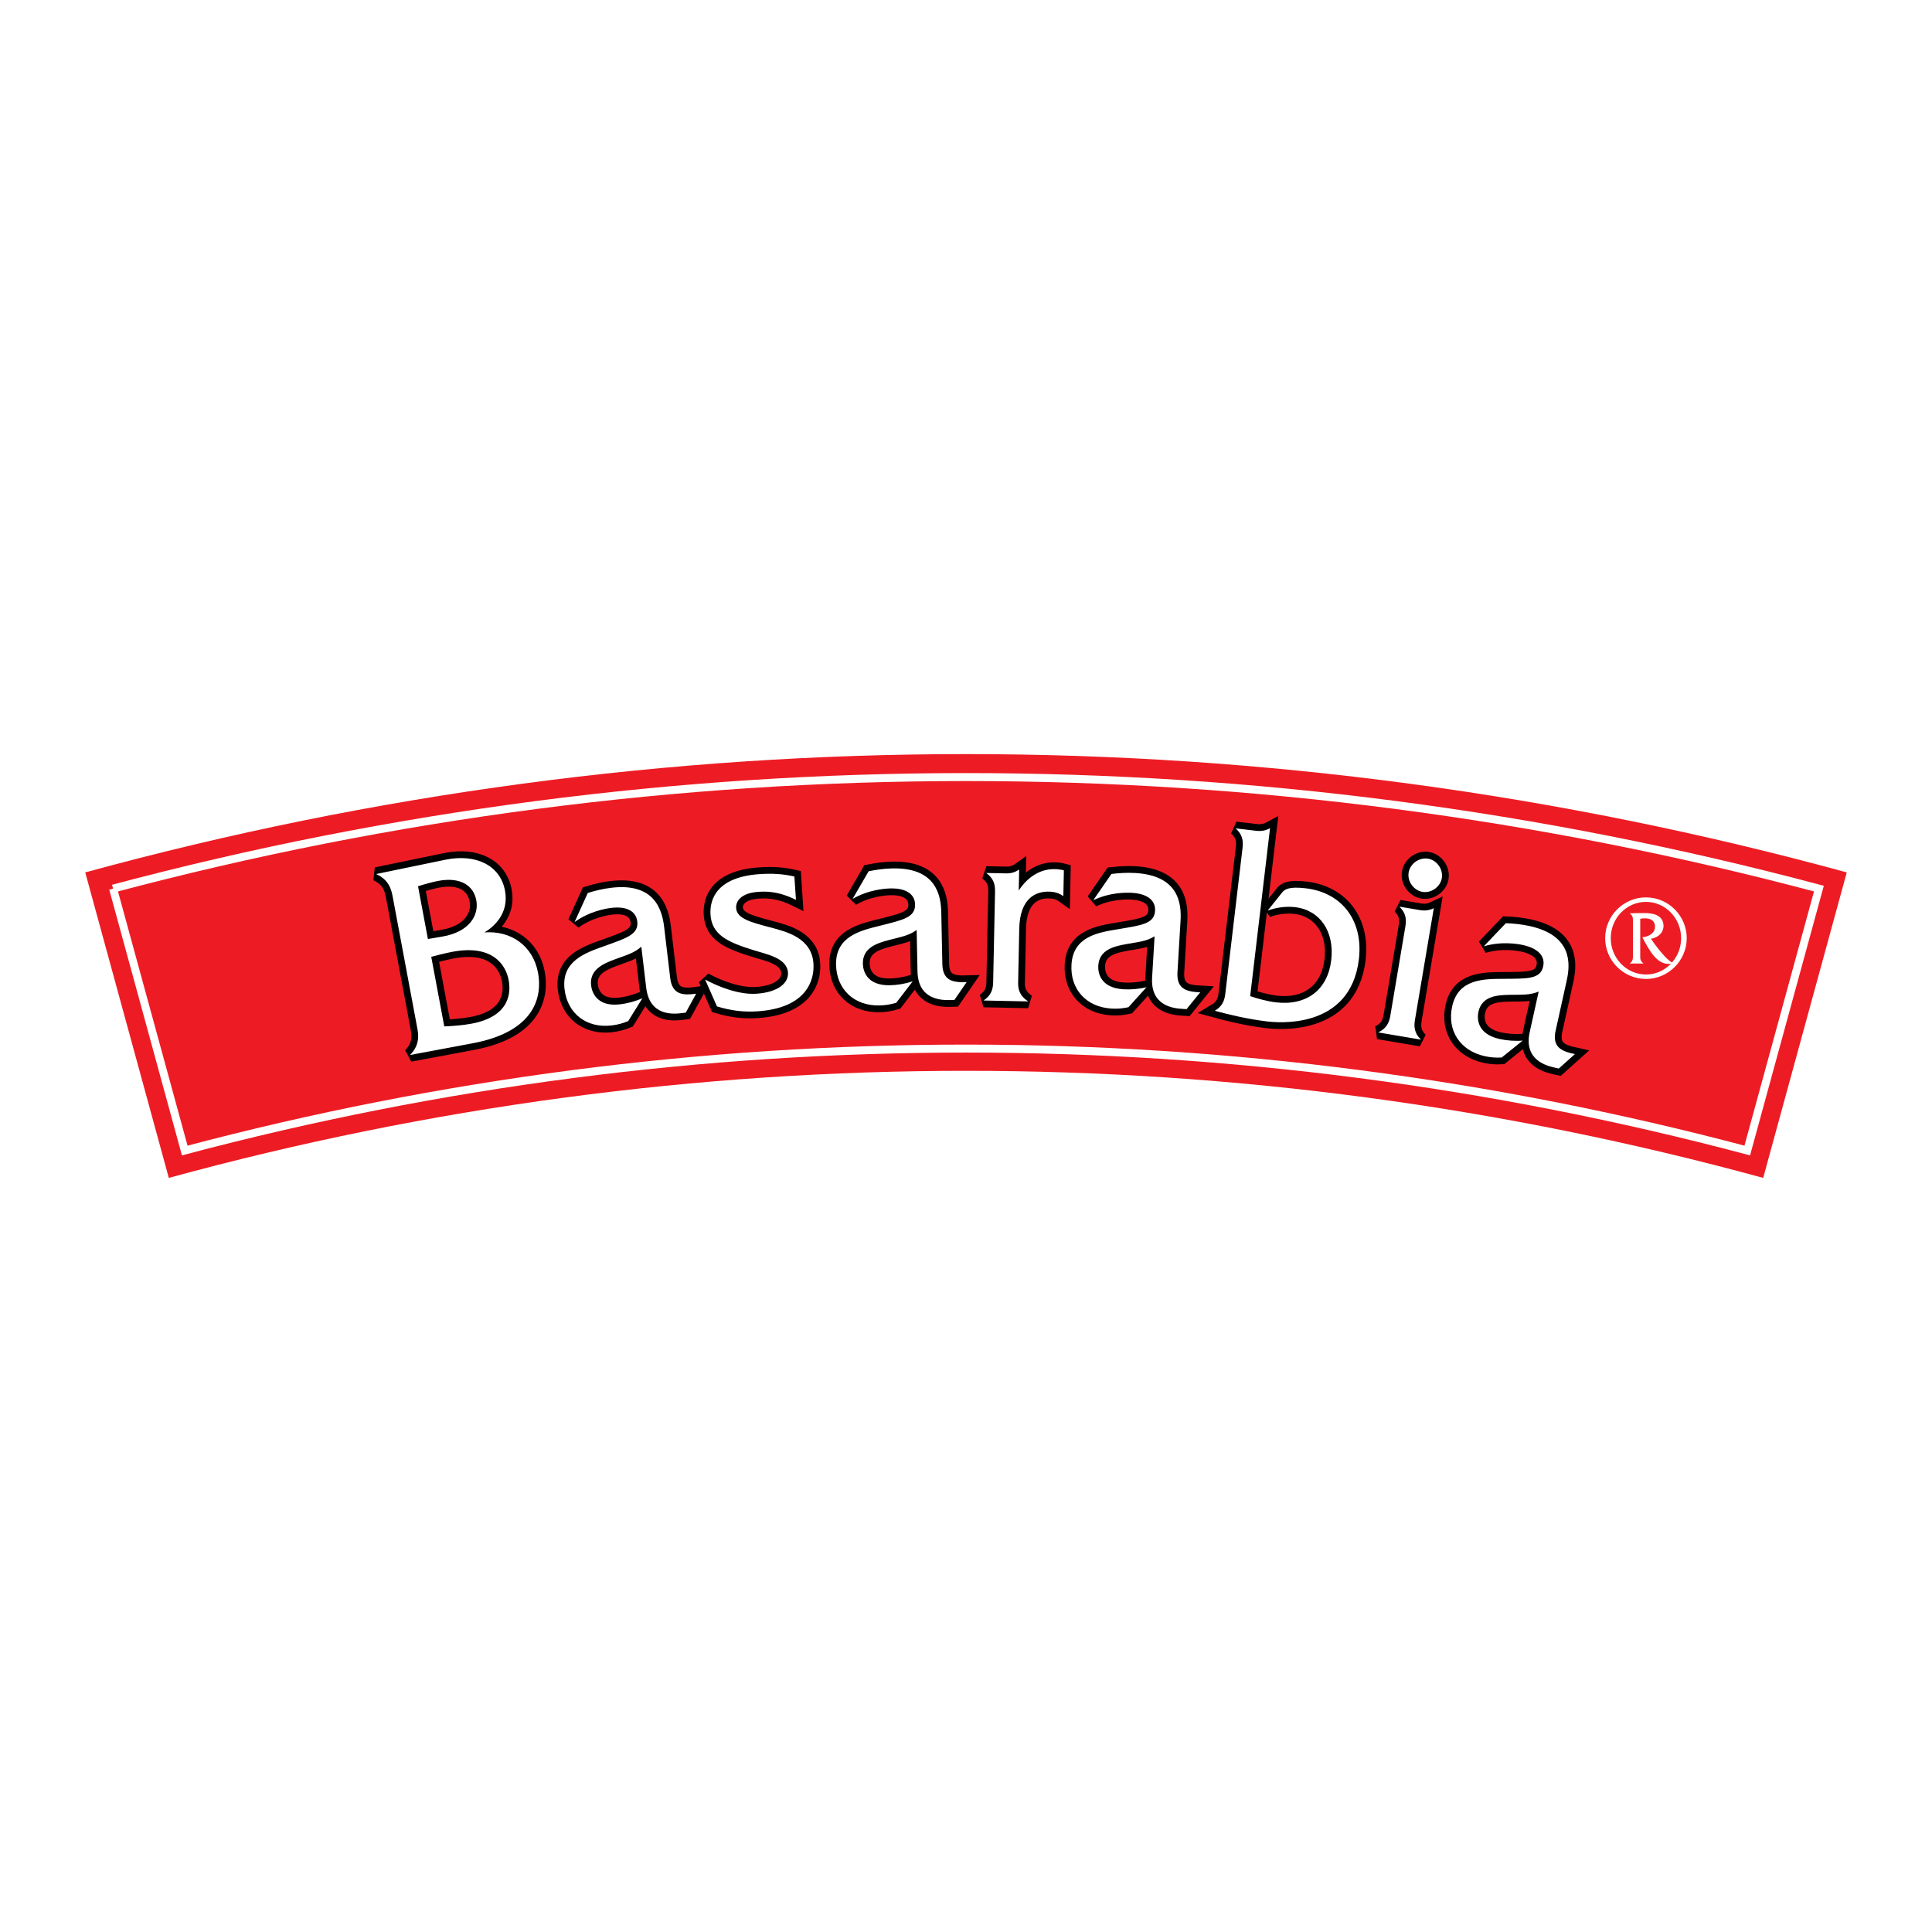
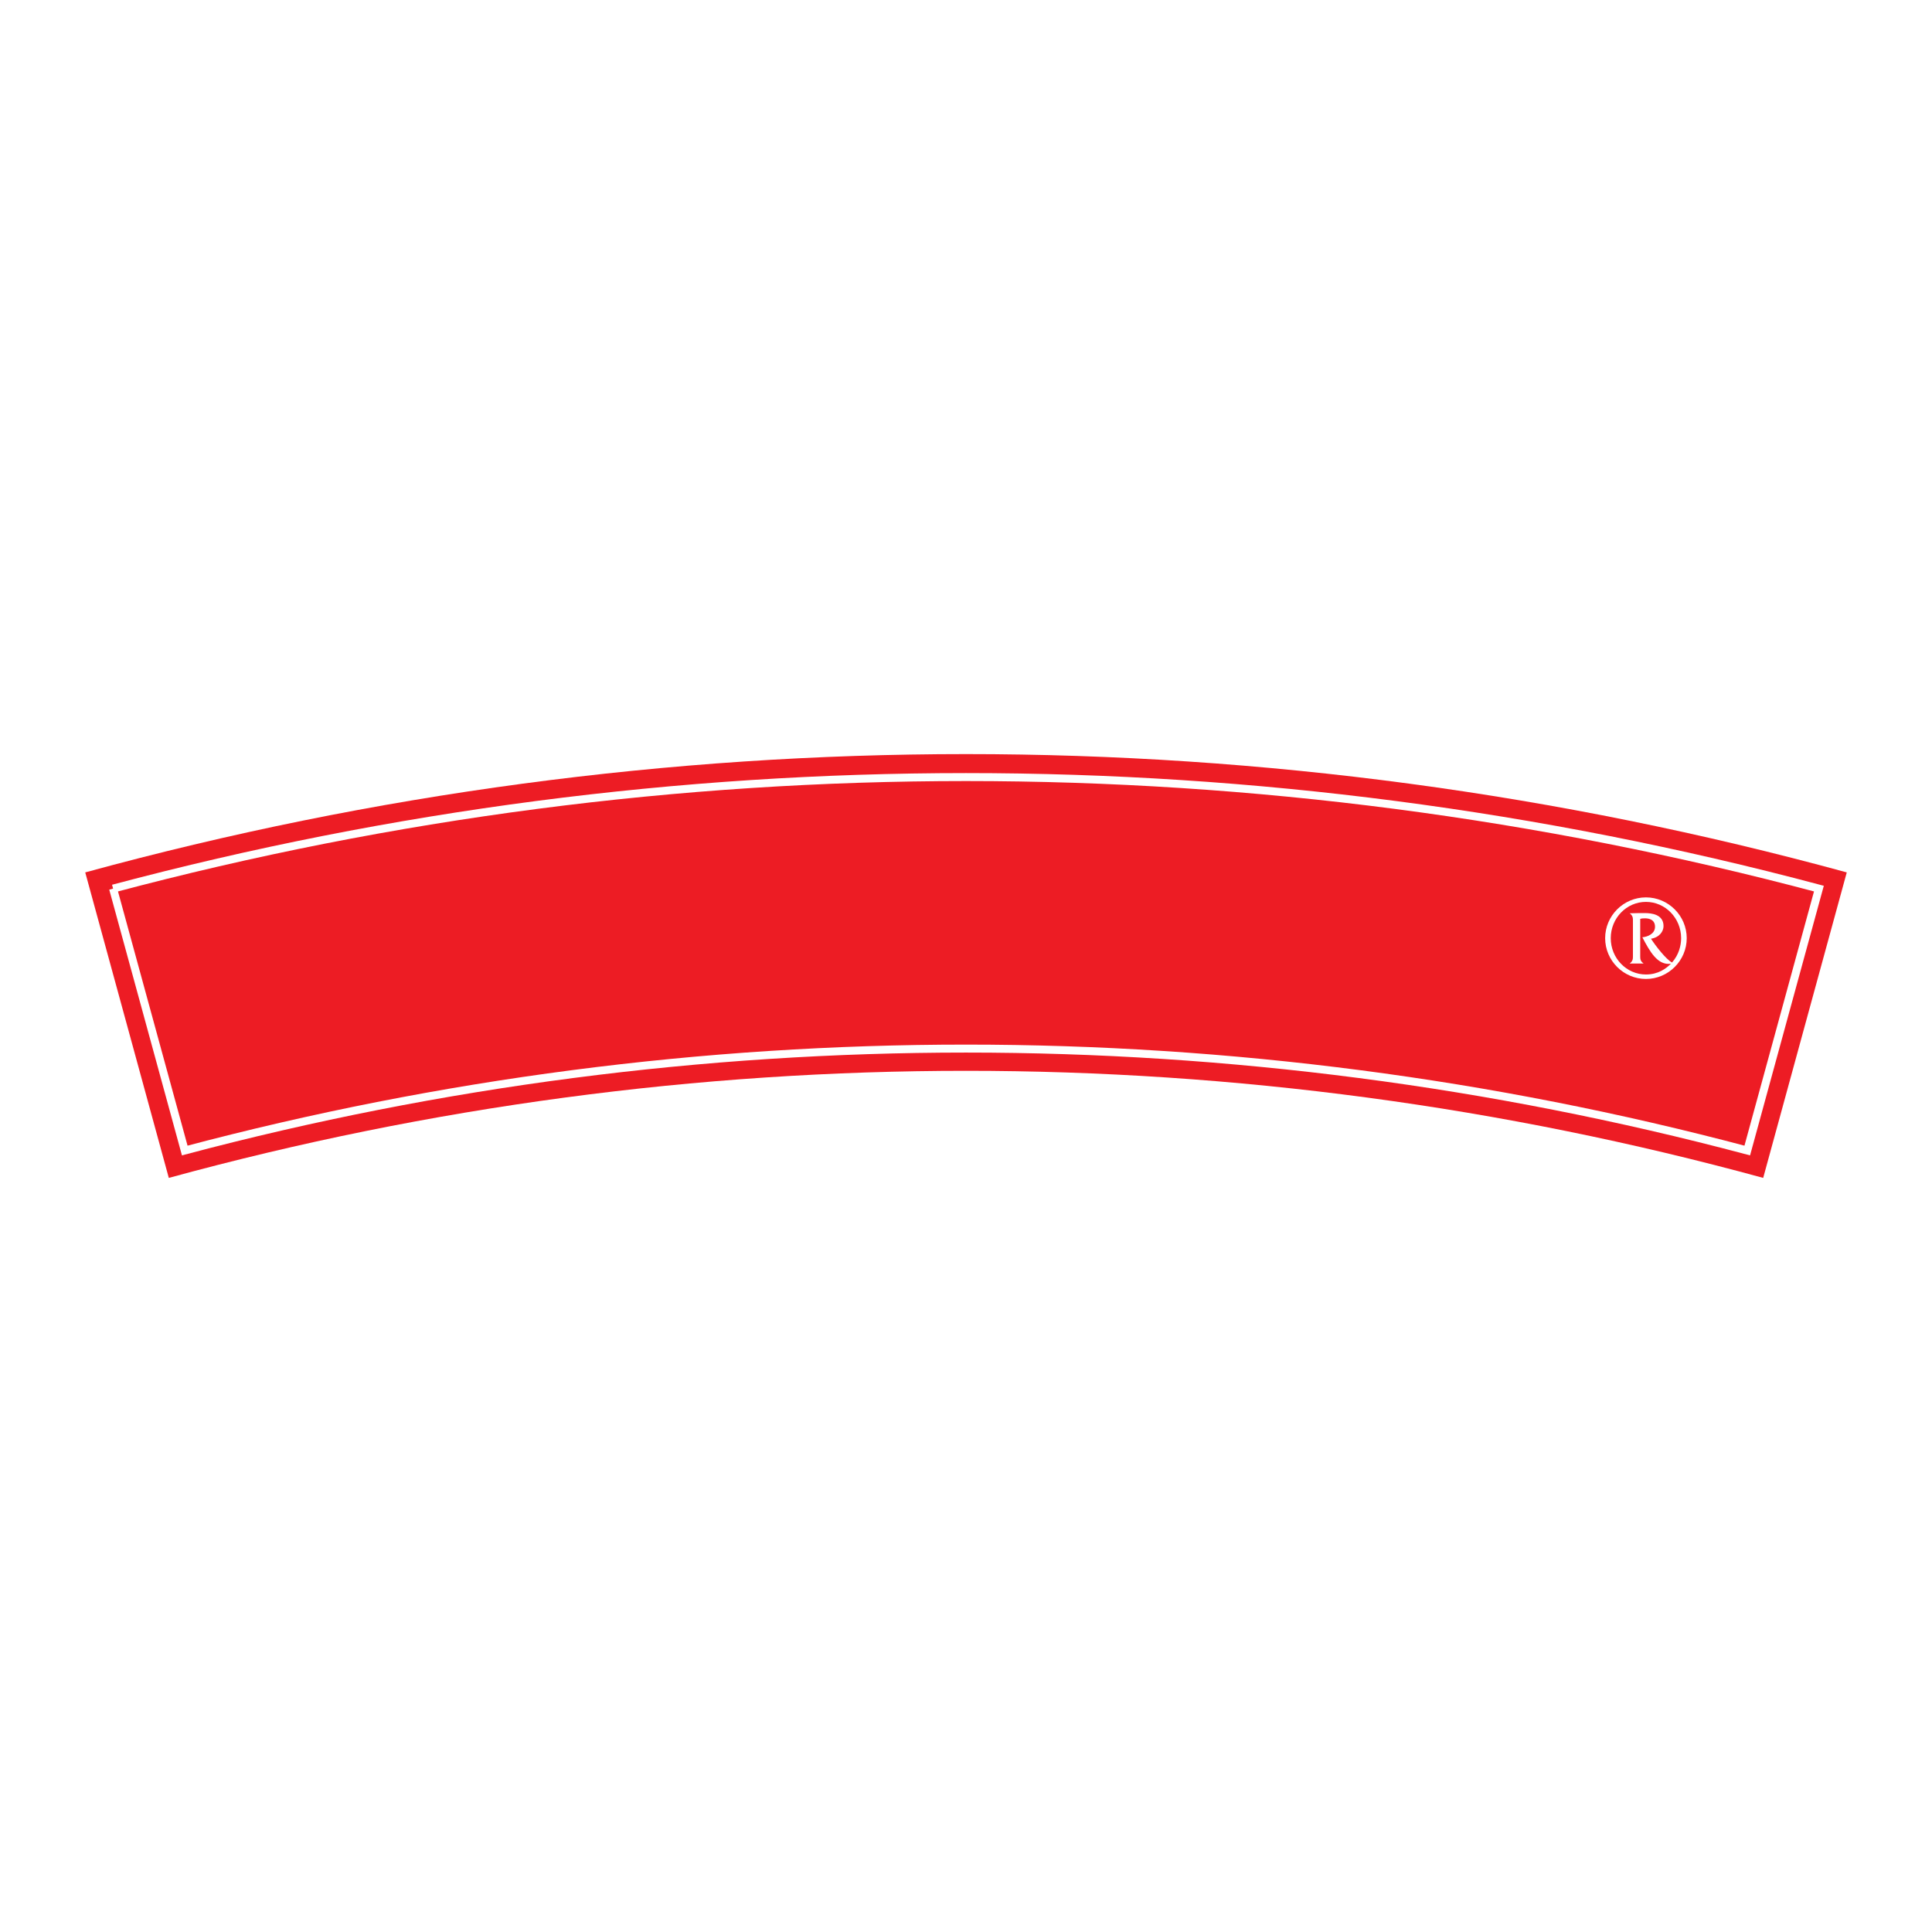
<svg xmlns="http://www.w3.org/2000/svg" version="1.0" id="Layer_1" x="0px" y="0px" width="192.756px" height="192.756px" viewBox="0 0 192.756 192.756" enable-background="new 0 0 192.756 192.756" xml:space="preserve">
  <g>
    <polygon fill-rule="evenodd" clip-rule="evenodd" fill="#FFFFFF" points="0,0 192.756,0 192.756,192.756 0,192.756 0,0  " />
    <path fill-rule="evenodd" clip-rule="evenodd" fill="#ED1C24" d="M184.252,87.04c-57.525-15.738-118.222-15.738-175.748,0   c2.78,10.159,5.559,20.319,8.338,30.479c52.067-14.244,107.004-14.244,159.072,0C178.692,107.359,181.473,97.199,184.252,87.04   L184.252,87.04z" />
    <path fill="none" stroke="#FFFFFF" stroke-width="0.795" stroke-miterlimit="2.613" d="M11.283,88.656   c0.884,3.232,6.285,22.971,7.149,26.131c51.05-13.559,104.843-13.559,155.893,0c0.865-3.16,6.265-22.9,7.148-26.131   C125.745,73.819,67.01,73.819,11.283,88.656" />
-     <path fill="none" stroke="#000000" stroke-width="1.352" stroke-miterlimit="2.613" d="M44.441,85.775   c3.034-0.622,5.469,0.551,5.942,3.079c0.43,2.295-1.135,3.629-2.048,4.174c2.632-0.199,4.837,1.31,5.344,4.019   c0.43,2.296-0.211,5.858-6.504,7.038l-6.268,1.174c1.032-1.047,0.838-2.08,0.703-2.803L39.197,89.56   c-0.135-0.722-0.328-1.754-1.669-2.357L44.441,85.775L44.441,85.775z M42.692,93.685l1.423-0.24   c2.718-0.456,3.686-2.131,3.405-3.628c-0.256-1.367-1.458-2.369-3.805-1.93c-0.542,0.101-1.43,0.348-2.008,0.536L42.692,93.685   L42.692,93.685z M44.325,102.402c0.715-0.027,1.771-0.092,2.726-0.271c3.946-0.738,3.905-3.24,3.697-4.35   c-0.28-1.496-1.577-3.575-5.601-2.822c-0.207,0.039-0.722,0.136-2.121,0.504L44.325,102.402L44.325,102.402z M58.644,89.09   c0.714-0.217,1.483-0.415,2.343-0.517c4.325-0.515,5.071,2.198,5.275,3.917l0.605,5.082c0.18,1.51,1.047,1.697,2.096,1.625   c0.156-0.018,0.339-0.039,0.495-0.059l-1.043,1.895c-0.13,0.016-0.261,0.031-0.391,0.047c-0.834,0.1-3.211,0.328-3.552-2.537   l-0.487-4.091c-0.743,0.644-1.385,0.799-2.65,1.267c-1.139,0.426-2.548,1.018-2.359,2.607c0.068,0.572,0.495,2.16,2.892,1.875   c0.704-0.084,1.473-0.281,2.227-0.609l-1.419,2.283c-0.529,0.221-1.067,0.365-1.64,0.434c-2.528,0.301-4.423-1.191-4.711-3.615   c-0.335-2.814,2.078-3.629,3.98-4.305c2.179-0.788,3.431-1.148,3.276-2.452c-0.121-1.016-1.029-1.542-2.592-1.356   c-0.547,0.065-2.18,0.339-3.664,1.414L58.644,89.09L58.644,89.09z M79.413,89.778c-1.824-0.902-3.056-0.845-3.762-0.797   c-1.702,0.115-2.253,0.916-2.205,1.622c0.071,1.047,1.436,1.402,3.418,1.925c1.661,0.44,4.122,1.062,4.294,3.602   c0.11,1.624-0.646,4.436-5.569,4.768c-1.361,0.094-2.634-0.057-4.057-0.488l-1.181-2.682c1.419,0.773,3.443,1.529,5.119,1.416   c2.199-0.148,3.214-1.086,3.146-2.105c-0.102-1.493-2.149-1.828-3.574-2.284c-2.392-0.758-4.018-1.464-4.154-3.479   c-0.113-1.676,0.743-3.785,4.906-4.066c1.231-0.083,2.313-0.025,3.462,0.239L79.413,89.778L79.413,89.778z M86.665,86.925   c0.731-0.146,1.517-0.267,2.382-0.284c4.355-0.088,4.832,2.684,4.866,4.415l0.104,5.116c0.031,1.521,0.876,1.794,1.927,1.826   c0.157-0.004,0.341-0.008,0.499-0.012l-1.224,1.783c-0.131,0.004-0.263,0.006-0.394,0.008c-0.84,0.018-3.228,0.014-3.287-2.872   l-0.083-4.119c-0.802,0.567-1.457,0.66-2.762,1c-1.175,0.313-2.635,0.762-2.604,2.362c0.012,0.578,0.281,2.199,2.695,2.15   c0.708-0.014,1.494-0.135,2.275-0.387l-1.637,2.133c-0.547,0.168-1.097,0.258-1.674,0.27c-2.545,0.053-4.285-1.619-4.334-4.059   c-0.058-2.833,2.424-3.409,4.383-3.894c2.246-0.571,3.527-0.807,3.5-2.118c-0.021-1.023-0.873-1.636-2.447-1.604   c-0.551,0.011-2.202,0.123-3.785,1.047L86.665,86.925L86.665,86.925z M98.132,99.82c0.771-0.51,0.941-1.137,0.955-1.818   l0.188-9.051c0.015-0.682-0.13-1.315-0.88-1.855l1.915,0.04c0.551,0.011,0.946-0.085,1.373-0.392l-0.044,2.099   c0.624-0.958,1.83-2.167,3.588-2.13c0.314,0.006,0.603,0.039,0.916,0.124l-0.053,2.571c-0.414-0.297-0.857-0.438-1.435-0.449   c-1.338-0.028-2.901,0.674-2.964,3.691l-0.111,5.404c-0.014,0.656,0.156,1.316,1.012,1.859L98.132,99.82L98.132,99.82z    M110.888,87.194c0.741-0.087,1.533-0.145,2.397-0.093c4.348,0.261,4.601,3.063,4.497,4.792L117.476,97   c-0.091,1.52,0.729,1.858,1.774,1.973c0.157,0.01,0.341,0.02,0.498,0.029l-1.363,1.68c-0.131-0.008-0.262-0.016-0.393-0.023   c-0.838-0.051-3.219-0.246-3.046-3.127l0.247-4.112c-0.845,0.501-1.505,0.541-2.834,0.776c-1.195,0.217-2.688,0.548-2.783,2.146   c-0.034,0.576,0.104,2.215,2.514,2.359c0.707,0.041,1.499-0.016,2.299-0.205l-1.802,1.994c-0.56,0.125-1.114,0.172-1.69,0.137   c-2.54-0.152-4.141-1.957-3.995-4.394c0.17-2.829,2.689-3.203,4.681-3.531c2.284-0.389,3.58-0.521,3.658-1.831   c0.062-1.021-0.739-1.7-2.311-1.794c-0.55-0.033-2.204-0.054-3.855,0.741L110.888,87.194L110.888,87.194z M125.281,82.882   c0.547,0.064,0.95,0.007,1.431-0.254l-1.982,16.756c0.712,0.242,1.709,0.52,2.569,0.621c3.075,0.363,5.17-1.266,5.518-4.21   c0.336-2.839-1.101-4.991-3.602-5.287c-0.886-0.104-1.852,0.019-2.735,0.337l1.427-1.787c0.249-0.314,0.656-0.635,2.376-0.432   c3.623,0.428,5.747,3.242,5.294,7.073c-0.842,7.115-8.251,6.316-9.163,6.209c-1.929-0.229-3.855-0.693-5.212-1.064   c0.739-0.441,0.964-0.996,1.044-1.674l1.726-14.593c0.08-0.678-0.002-1.322-0.696-1.932L125.281,82.882L125.281,82.882z    M141.611,90.793c0.543,0.091,0.949,0.054,1.441-0.183l-1.882,11.151c-0.114,0.674-0.063,1.32,0.6,1.965l-4.27-0.721   c0.838-0.391,1.098-0.984,1.212-1.658l1.506-8.927c0.114-0.672,0.063-1.319-0.6-1.964L141.611,90.793L141.611,90.793z    M142.476,85.67c0.88,0.148,1.525,1.056,1.377,1.936c-0.149,0.88-1.056,1.525-1.936,1.376s-1.525-1.056-1.376-1.935   C140.688,86.167,141.596,85.522,142.476,85.67L142.476,85.67z M150.241,92.108c0.747,0.031,1.538,0.099,2.383,0.286   c4.253,0.943,4.062,3.749,3.687,5.439l-1.106,4.996c-0.329,1.486,0.428,1.949,1.441,2.229c0.153,0.033,0.333,0.072,0.486,0.107   l-1.61,1.443c-0.128-0.027-0.256-0.057-0.385-0.086c-0.818-0.18-3.14-0.748-2.515-3.566l0.892-4.023   c-0.914,0.363-1.571,0.299-2.92,0.322c-1.216,0.025-2.741,0.119-3.088,1.68c-0.125,0.564-0.246,2.203,2.11,2.727   c0.692,0.152,1.483,0.221,2.304,0.16l-2.095,1.686c-0.571,0.035-1.126-0.008-1.69-0.133c-2.484-0.551-3.78-2.584-3.253-4.967   c0.613-2.768,3.161-2.74,5.178-2.75c2.317-0.023,3.618,0.051,3.901-1.231c0.222-1-0.462-1.795-1.998-2.137   c-0.539-0.119-2.169-0.399-3.926,0.125L150.241,92.108L150.241,92.108z" />
-     <path fill-rule="evenodd" clip-rule="evenodd" fill="#FFFFFF" d="M44.441,85.775c3.034-0.622,5.469,0.551,5.942,3.079   c0.43,2.295-1.135,3.629-2.048,4.174c2.632-0.199,4.837,1.31,5.344,4.019c0.43,2.296-0.211,5.858-6.504,7.038l-6.268,1.174   c1.032-1.047,0.838-2.08,0.703-2.803L39.197,89.56c-0.135-0.722-0.328-1.754-1.669-2.357L44.441,85.775L44.441,85.775z    M42.692,93.685l1.423-0.24c2.718-0.456,3.686-2.131,3.405-3.628c-0.256-1.367-1.458-2.369-3.805-1.93   c-0.542,0.101-1.43,0.348-2.008,0.536L42.692,93.685L42.692,93.685z M44.325,102.402c0.715-0.027,1.771-0.092,2.726-0.271   c3.946-0.738,3.905-3.24,3.697-4.35c-0.28-1.496-1.577-3.575-5.601-2.822c-0.207,0.039-0.722,0.136-2.121,0.504L44.325,102.402   L44.325,102.402z M58.644,89.09c0.714-0.217,1.483-0.415,2.343-0.517c4.325-0.515,5.071,2.198,5.275,3.917l0.605,5.082   c0.18,1.51,1.047,1.697,2.096,1.625c0.156-0.018,0.339-0.039,0.495-0.059l-1.043,1.895c-0.13,0.016-0.261,0.031-0.391,0.047   c-0.834,0.1-3.211,0.328-3.552-2.537l-0.487-4.091c-0.743,0.644-1.385,0.799-2.65,1.267c-1.139,0.426-2.548,1.018-2.359,2.607   c0.068,0.572,0.495,2.16,2.892,1.875c0.704-0.084,1.473-0.281,2.227-0.609l-1.419,2.283c-0.529,0.221-1.067,0.365-1.64,0.434   c-2.528,0.301-4.423-1.191-4.711-3.615c-0.335-2.814,2.078-3.629,3.98-4.305c2.179-0.788,3.431-1.148,3.276-2.452   c-0.121-1.016-1.029-1.542-2.592-1.356c-0.547,0.065-2.18,0.339-3.664,1.414L58.644,89.09L58.644,89.09z M79.413,89.778   c-1.824-0.902-3.056-0.845-3.762-0.797c-1.702,0.115-2.253,0.916-2.205,1.622c0.071,1.047,1.436,1.402,3.418,1.925   c1.661,0.44,4.122,1.062,4.294,3.602c0.11,1.624-0.646,4.436-5.569,4.768c-1.361,0.094-2.634-0.057-4.057-0.488l-1.181-2.682   c1.419,0.773,3.443,1.529,5.119,1.416c2.199-0.148,3.214-1.086,3.146-2.105c-0.102-1.493-2.149-1.828-3.574-2.284   c-2.392-0.758-4.018-1.464-4.154-3.479c-0.113-1.676,0.743-3.785,4.906-4.066c1.231-0.083,2.313-0.025,3.462,0.239L79.413,89.778   L79.413,89.778z M86.665,86.925c0.731-0.146,1.517-0.267,2.382-0.284c4.355-0.088,4.832,2.684,4.866,4.415l0.104,5.116   c0.031,1.521,0.876,1.794,1.927,1.826c0.157-0.004,0.341-0.008,0.499-0.012l-1.224,1.783c-0.131,0.004-0.263,0.006-0.394,0.008   c-0.84,0.018-3.228,0.014-3.287-2.872l-0.083-4.119c-0.802,0.567-1.457,0.66-2.762,1c-1.175,0.313-2.635,0.762-2.604,2.362   c0.012,0.578,0.281,2.199,2.695,2.15c0.708-0.014,1.494-0.135,2.275-0.387l-1.637,2.133c-0.547,0.168-1.097,0.258-1.674,0.27   c-2.545,0.053-4.285-1.619-4.334-4.059c-0.058-2.833,2.424-3.409,4.383-3.894c2.246-0.571,3.527-0.807,3.5-2.118   c-0.021-1.023-0.873-1.636-2.447-1.604c-0.551,0.011-2.202,0.123-3.785,1.047L86.665,86.925L86.665,86.925z M98.132,99.82   c0.771-0.51,0.941-1.137,0.955-1.818l0.188-9.051c0.015-0.682-0.13-1.315-0.88-1.855l1.915,0.04   c0.551,0.011,0.946-0.085,1.373-0.392l-0.044,2.099c0.624-0.958,1.83-2.167,3.588-2.13c0.314,0.006,0.603,0.039,0.916,0.124   l-0.053,2.571c-0.414-0.297-0.857-0.438-1.435-0.449c-1.338-0.028-2.901,0.674-2.964,3.691l-0.111,5.404   c-0.014,0.656,0.156,1.316,1.012,1.859L98.132,99.82L98.132,99.82z M110.888,87.194c0.741-0.087,1.533-0.145,2.397-0.093   c4.348,0.261,4.601,3.063,4.497,4.792L117.476,97c-0.091,1.52,0.729,1.858,1.774,1.973c0.157,0.01,0.341,0.02,0.498,0.029   l-1.363,1.68c-0.131-0.008-0.262-0.016-0.393-0.023c-0.838-0.051-3.219-0.246-3.046-3.127l0.247-4.112   c-0.845,0.501-1.505,0.541-2.834,0.776c-1.195,0.217-2.688,0.548-2.783,2.146c-0.034,0.576,0.104,2.215,2.514,2.359   c0.707,0.041,1.499-0.016,2.299-0.205l-1.802,1.994c-0.56,0.125-1.114,0.172-1.69,0.137c-2.54-0.152-4.141-1.957-3.995-4.394   c0.17-2.829,2.689-3.203,4.681-3.531c2.284-0.389,3.58-0.521,3.658-1.831c0.062-1.021-0.739-1.7-2.311-1.794   c-0.55-0.033-2.204-0.054-3.855,0.741L110.888,87.194L110.888,87.194z M125.281,82.882c0.547,0.064,0.95,0.007,1.431-0.254   l-1.982,16.756c0.712,0.242,1.709,0.52,2.569,0.621c3.075,0.363,5.17-1.266,5.518-4.21c0.336-2.839-1.101-4.991-3.602-5.287   c-0.886-0.104-1.852,0.019-2.735,0.337l1.427-1.787c0.249-0.314,0.656-0.635,2.376-0.432c3.623,0.428,5.747,3.242,5.294,7.073   c-0.842,7.115-8.251,6.316-9.163,6.209c-1.929-0.229-3.855-0.693-5.212-1.064c0.739-0.441,0.964-0.996,1.044-1.674l1.726-14.593   c0.08-0.678-0.002-1.322-0.696-1.932L125.281,82.882L125.281,82.882z M141.611,90.793c0.543,0.091,0.949,0.054,1.441-0.183   l-1.882,11.151c-0.114,0.674-0.063,1.32,0.6,1.965l-4.27-0.721c0.838-0.391,1.098-0.984,1.212-1.658l1.506-8.927   c0.114-0.672,0.063-1.319-0.6-1.964L141.611,90.793L141.611,90.793z M142.476,85.67c0.88,0.148,1.525,1.056,1.377,1.936   c-0.149,0.88-1.056,1.525-1.936,1.376s-1.525-1.056-1.376-1.935C140.688,86.167,141.596,85.522,142.476,85.67L142.476,85.67z    M150.241,92.108c0.747,0.031,1.538,0.099,2.383,0.286c4.253,0.943,4.062,3.749,3.687,5.439l-1.106,4.996   c-0.329,1.486,0.428,1.949,1.441,2.229c0.153,0.033,0.333,0.072,0.486,0.107l-1.61,1.443c-0.128-0.027-0.256-0.057-0.385-0.086   c-0.818-0.18-3.14-0.748-2.515-3.566l0.892-4.023c-0.914,0.363-1.571,0.299-2.92,0.322c-1.216,0.025-2.741,0.119-3.088,1.68   c-0.125,0.564-0.246,2.203,2.11,2.727c0.692,0.152,1.483,0.221,2.304,0.16l-2.095,1.686c-0.571,0.035-1.126-0.008-1.69-0.133   c-2.484-0.551-3.78-2.584-3.253-4.967c0.613-2.768,3.161-2.74,5.178-2.75c2.317-0.023,3.618,0.051,3.901-1.231   c0.222-1-0.462-1.795-1.998-2.137c-0.539-0.119-2.169-0.399-3.926,0.125L150.241,92.108L150.241,92.108z" />
    <path fill-rule="evenodd" clip-rule="evenodd" fill="#FFFFFF" d="M164.216,89.532c2.236,0,4.069,1.834,4.069,4.07   s-1.833,4.069-4.069,4.069c-2.237,0-4.07-1.833-4.07-4.069S161.979,89.532,164.216,89.532L164.216,89.532z M162.918,91.836   c0-0.224,0-0.482-0.323-0.716c0.312-0.011,0.625-0.022,0.938-0.022c0.213,0,0.413,0,0.626,0c0.515,0.012,1.812,0.079,1.812,1.298   c0,0.536-0.414,1.129-1.252,1.262c0.459,0.705,1.498,2.058,2.102,2.371c0.682-0.783,0.905-1.689,0.905-2.426   c0-2.001-1.576-3.622-3.51-3.622c-1.935,0-3.511,1.621-3.511,3.622c0,2,1.576,3.622,3.511,3.622c1.24,0,2.023-0.604,2.481-1.062   l0.012-0.011c-1.342,0.189-2.113-1.242-2.852-2.64c0.536-0.044,1.264-0.346,1.264-1.051c0-0.816-0.794-0.838-0.995-0.838   c-0.18,0-0.302,0-0.48,0.056v3.734c0,0.246,0,0.47,0.335,0.716h-1.386c0.323-0.235,0.323-0.493,0.323-0.716V91.836L162.918,91.836z   " />
  </g>
</svg>